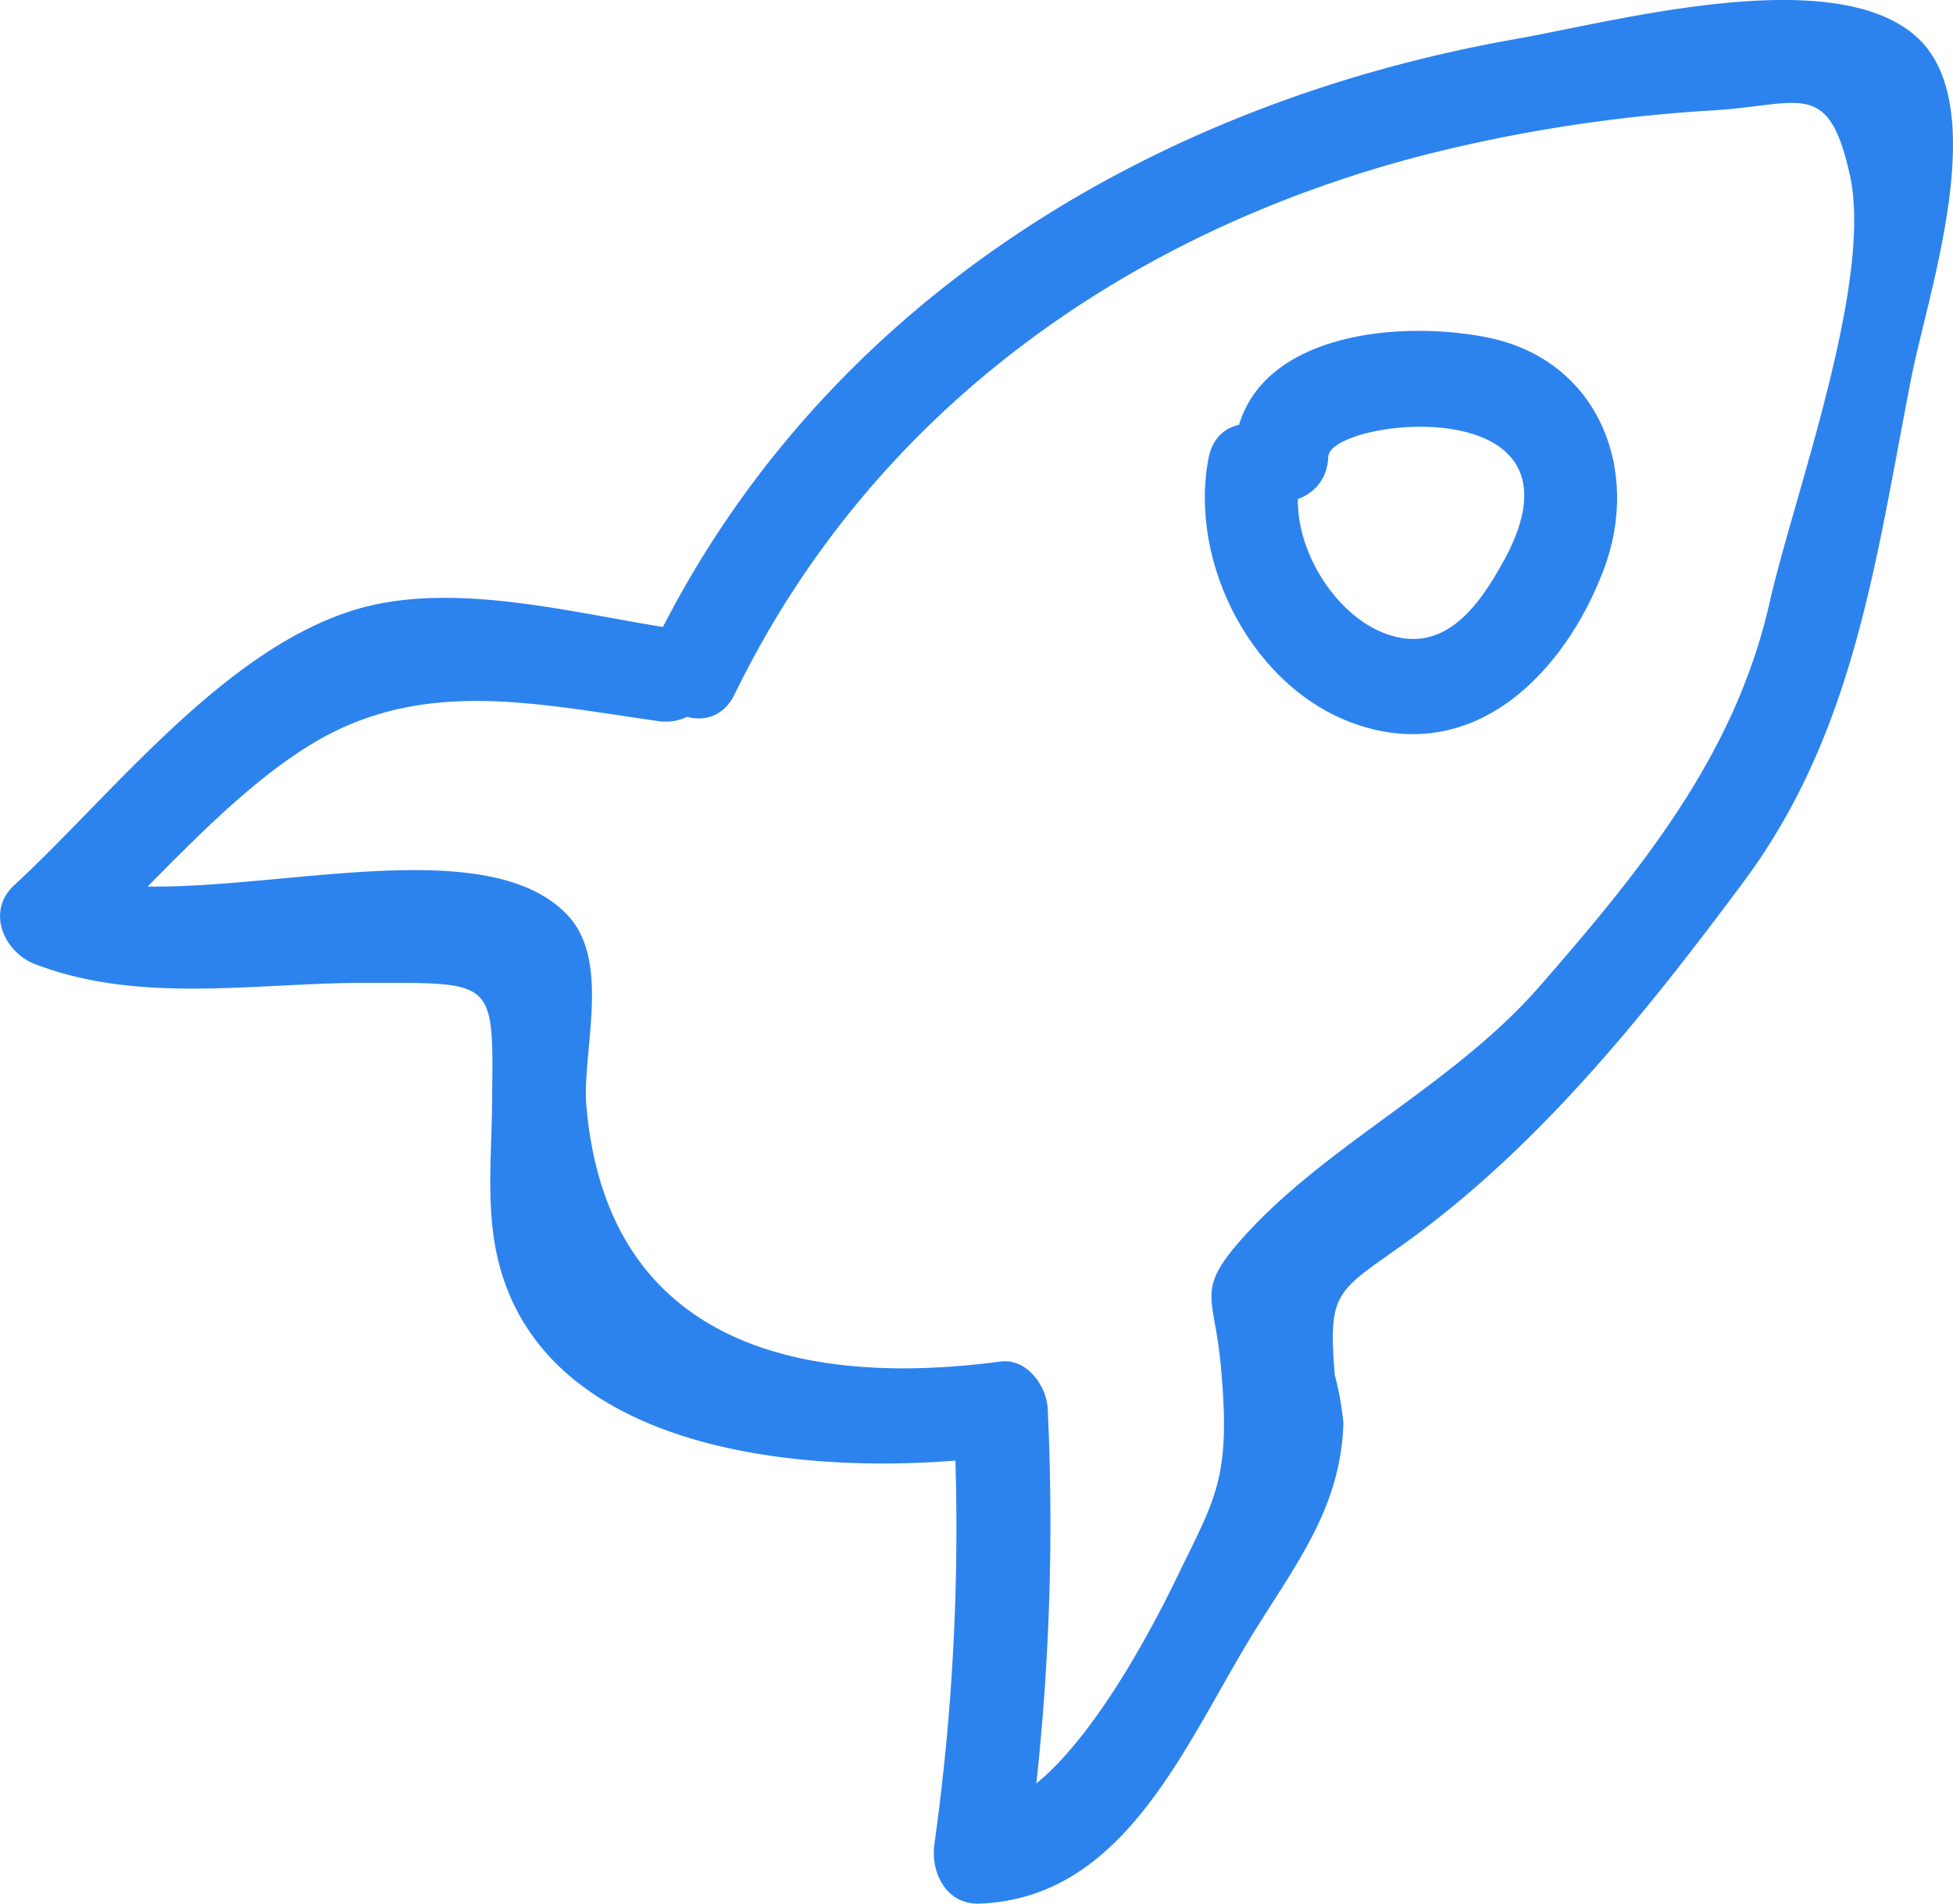
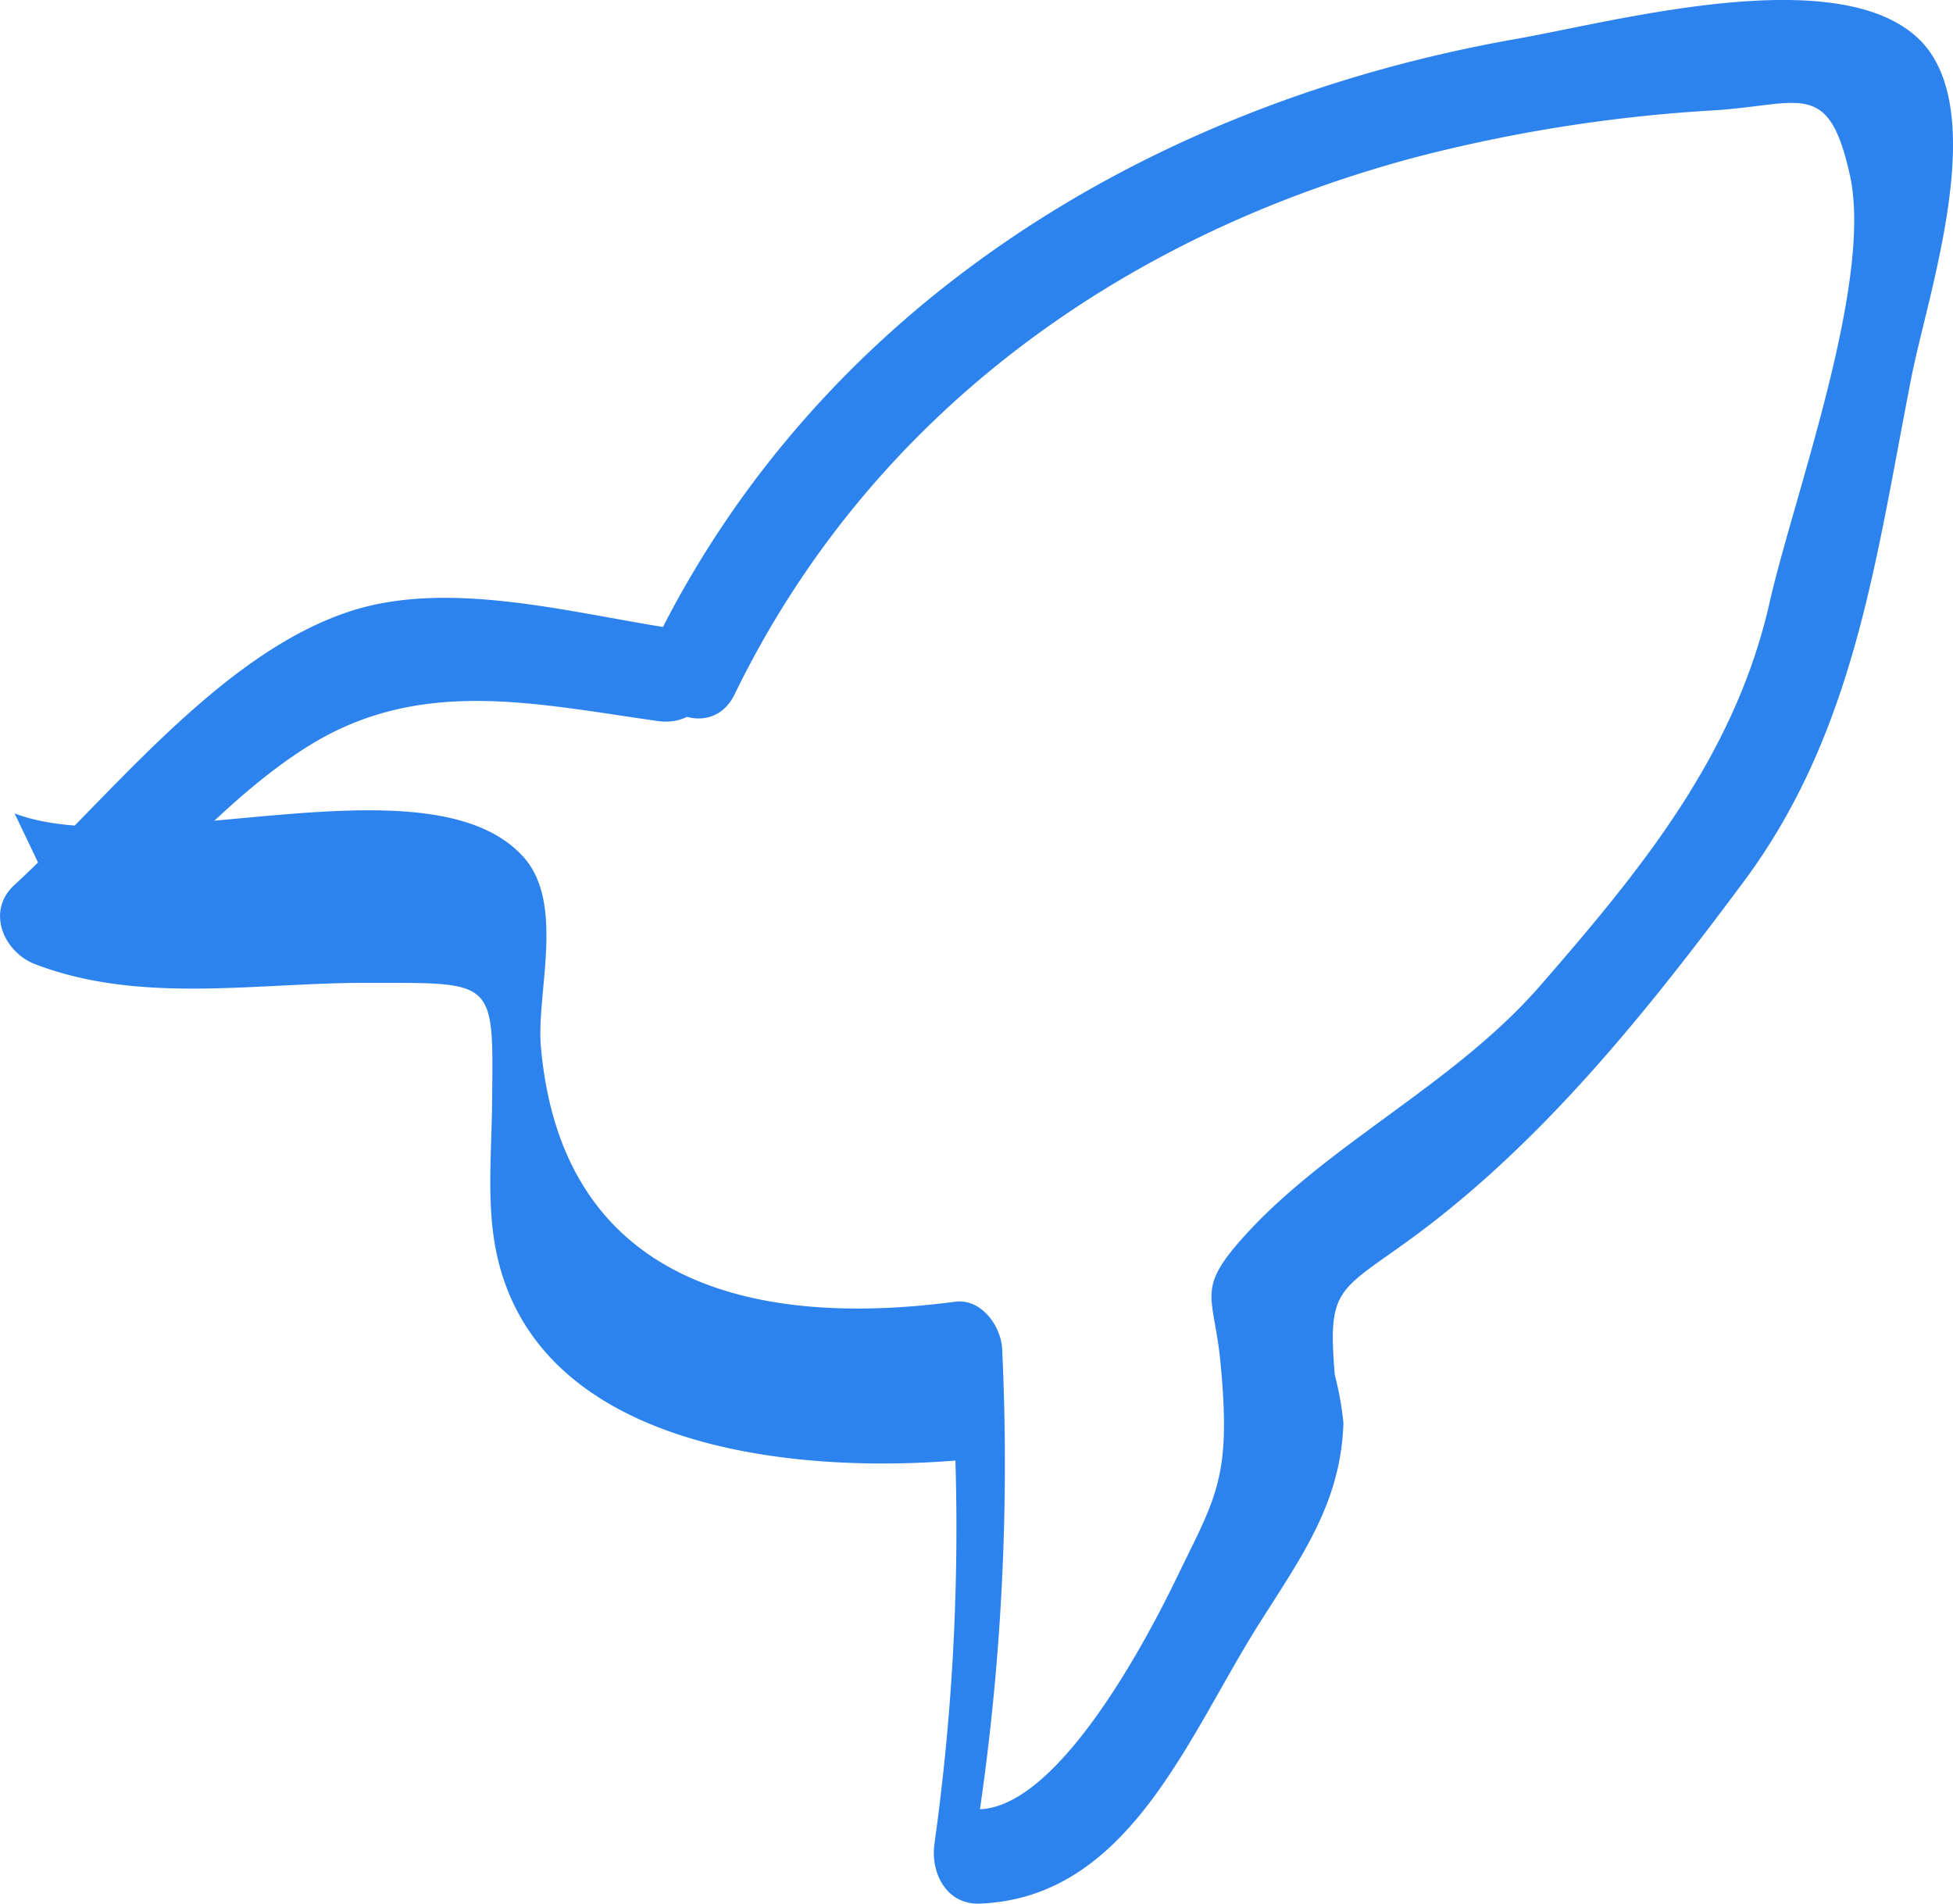
<svg xmlns="http://www.w3.org/2000/svg" width="104.519" height="101.868" viewBox="0 0 104.519 101.868">
  <g transform="translate(-0.141 -0.797)">
-     <path d="M36.712,34.512C31.2,33.738,24.374,31.724,18.9,33.5c-6.96,2.255-12.833,9.9-18,14.666-1.516,1.4-.552,3.583,1.116,4.224,5.649,2.162,11.837.99,17.768,1,6.966.012,6.766-.267,6.689,6.606-.03,2.722-.325,5.533.321,8.213,2.627,10.879,17.9,11.679,26.89,10.491l-2.526-2.526a121.958,121.958,0,0,1-1.008,23.287c-.216,1.534.622,3.272,2.437,3.2,7.969-.319,11.1-8.894,14.91-14.931C69.787,84.1,71.9,81.24,72.038,76.944a16.771,16.771,0,0,0-.463-2.575c-.372-4.513.109-4.438,3.731-7.033,7.2-5.165,12.908-12.307,18.158-19.369,5.96-8.011,7.077-17.34,8.961-26.939.893-4.555,4.325-14.429.376-18.174-4.365-4.137-16.174-.915-21.551.032C61.638,6.347,43.963,17.183,35.093,35.4c-1.415,2.912,2.938,5.477,4.363,2.55,7.263-14.925,20.7-24.591,36.605-28.78A82.477,82.477,0,0,1,91.9,6.7c4.638-.3,6.1-1.692,7.243,3.476,1.261,5.723-3.027,17.222-4.3,22.871-1.851,8.169-6.877,14.294-12.273,20.492-4.583,5.265-11.269,8.4-15.751,13.31-2.736,3-1.714,3.179-1.36,6.871.594,6.176-.245,7.162-2.324,11.463-1.588,3.288-6.285,12.257-10.549,12.429l2.437,3.2a129.055,129.055,0,0,0,1.188-24.631c-.061-1.227-1.116-2.712-2.526-2.526-10.8,1.429-21.05-1-22.16-13.651-.251-2.868,1.312-7.663-.94-10.157-5.012-5.549-20.391.3-27.228-2.324L4.47,51.741c3.86-3.557,7.8-8.322,12.245-11.065,5.944-3.666,12.033-2.223,18.653-1.293,3.181.447,4.555-4.42,1.344-4.87Z" transform="translate(0)" fill="#2d83ee" />
-     <path d="M38.654,16.293c.073-2.045,14.46-3.723,9.418,5.517-1.37,2.512-3.278,5.218-6.528,3.884-2.843-1.168-5-5.073-4.424-8,.626-3.177-4.244-4.535-4.87-1.344-1.107,5.626,2.393,12.52,8.13,14.339,6.235,1.978,10.921-2.88,12.995-8.3,2.061-5.378-.273-11.267-6.164-12.469C42.155,8.889,33.832,9.77,33.6,16.293c-.115,3.252,4.939,3.248,5.052,0Z" transform="translate(32.573 8.943)" fill="#2d83ee" />
+     <path d="M36.712,34.512C31.2,33.738,24.374,31.724,18.9,33.5c-6.96,2.255-12.833,9.9-18,14.666-1.516,1.4-.552,3.583,1.116,4.224,5.649,2.162,11.837.99,17.768,1,6.966.012,6.766-.267,6.689,6.606-.03,2.722-.325,5.533.321,8.213,2.627,10.879,17.9,11.679,26.89,10.491l-2.526-2.526a121.958,121.958,0,0,1-1.008,23.287c-.216,1.534.622,3.272,2.437,3.2,7.969-.319,11.1-8.894,14.91-14.931C69.787,84.1,71.9,81.24,72.038,76.944a16.771,16.771,0,0,0-.463-2.575c-.372-4.513.109-4.438,3.731-7.033,7.2-5.165,12.908-12.307,18.158-19.369,5.96-8.011,7.077-17.34,8.961-26.939.893-4.555,4.325-14.429.376-18.174-4.365-4.137-16.174-.915-21.551.032C61.638,6.347,43.963,17.183,35.093,35.4c-1.415,2.912,2.938,5.477,4.363,2.55,7.263-14.925,20.7-24.591,36.605-28.78A82.477,82.477,0,0,1,91.9,6.7c4.638-.3,6.1-1.692,7.243,3.476,1.261,5.723-3.027,17.222-4.3,22.871-1.851,8.169-6.877,14.294-12.273,20.492-4.583,5.265-11.269,8.4-15.751,13.31-2.736,3-1.714,3.179-1.36,6.871.594,6.176-.245,7.162-2.324,11.463-1.588,3.288-6.285,12.257-10.549,12.429a129.055,129.055,0,0,0,1.188-24.631c-.061-1.227-1.116-2.712-2.526-2.526-10.8,1.429-21.05-1-22.16-13.651-.251-2.868,1.312-7.663-.94-10.157-5.012-5.549-20.391.3-27.228-2.324L4.47,51.741c3.86-3.557,7.8-8.322,12.245-11.065,5.944-3.666,12.033-2.223,18.653-1.293,3.181.447,4.555-4.42,1.344-4.87Z" transform="translate(0)" fill="#2d83ee" />
  </g>
</svg>